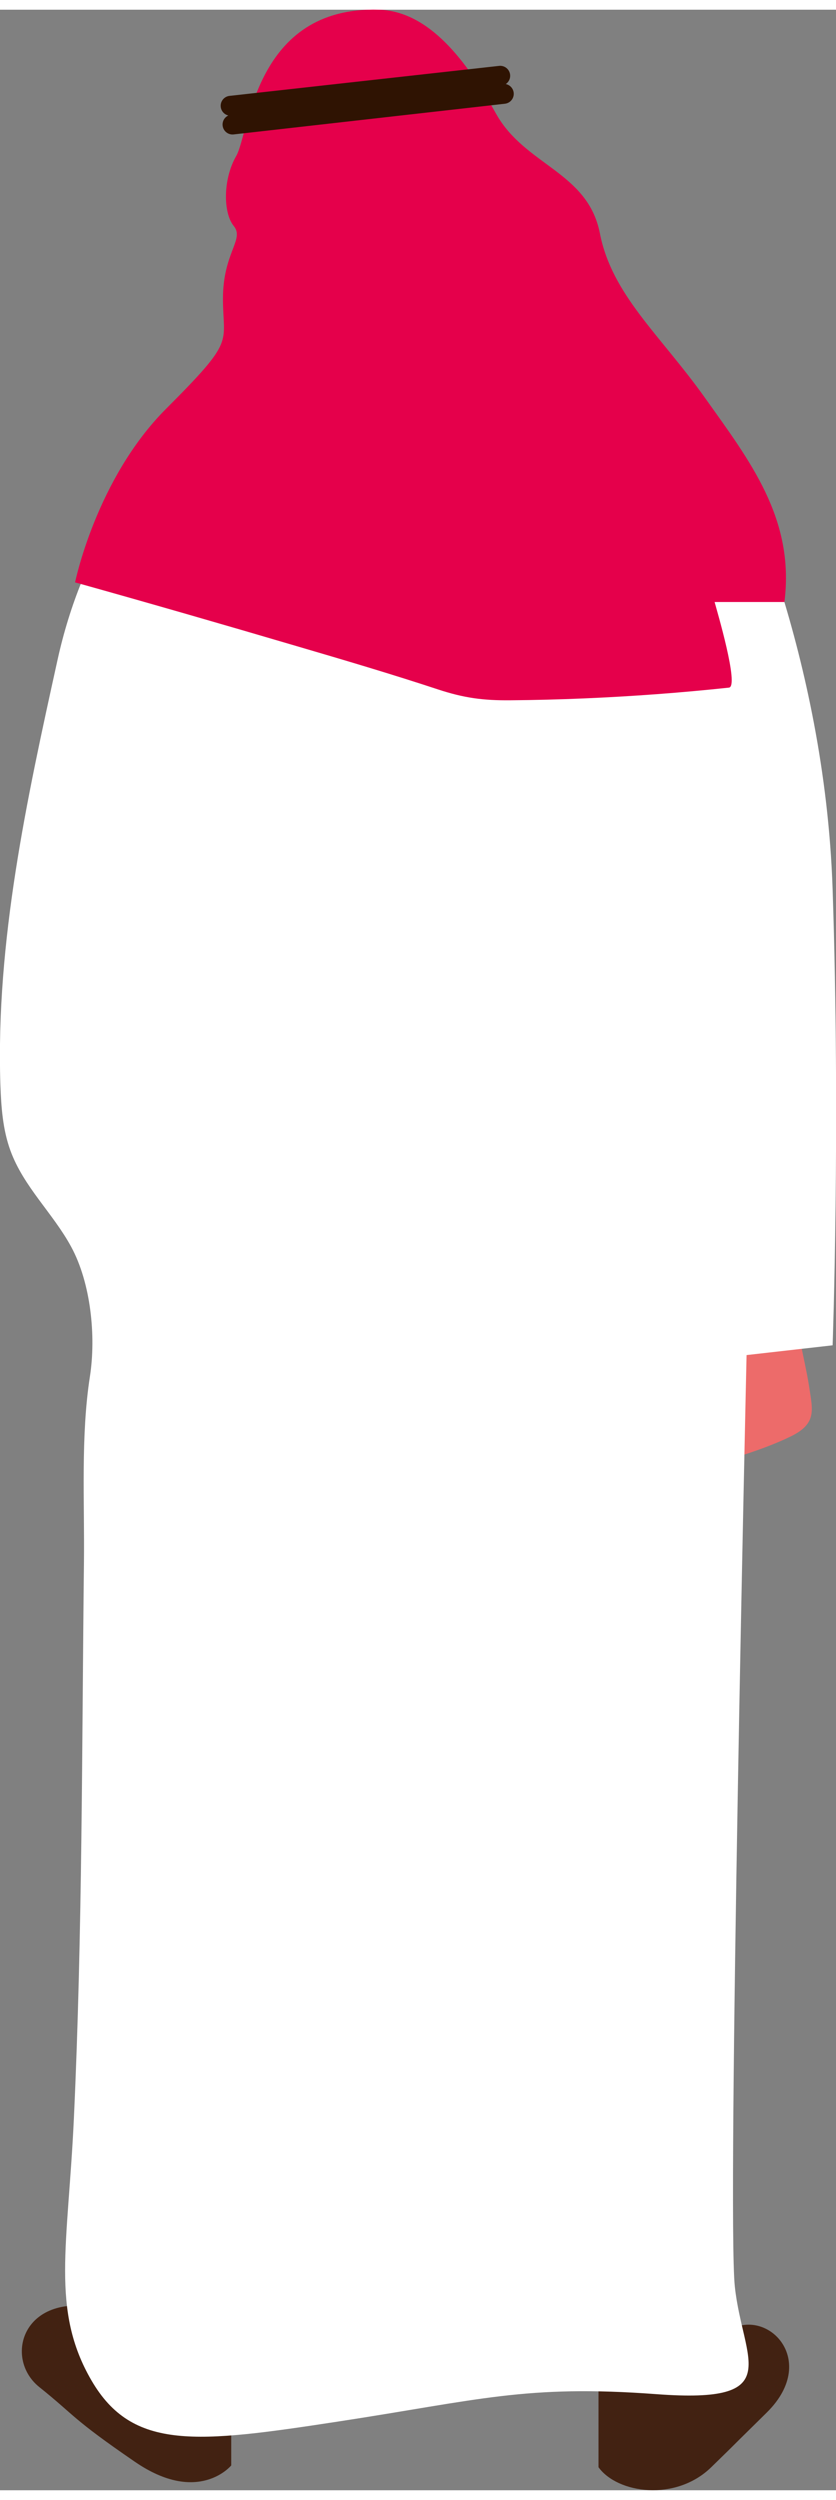
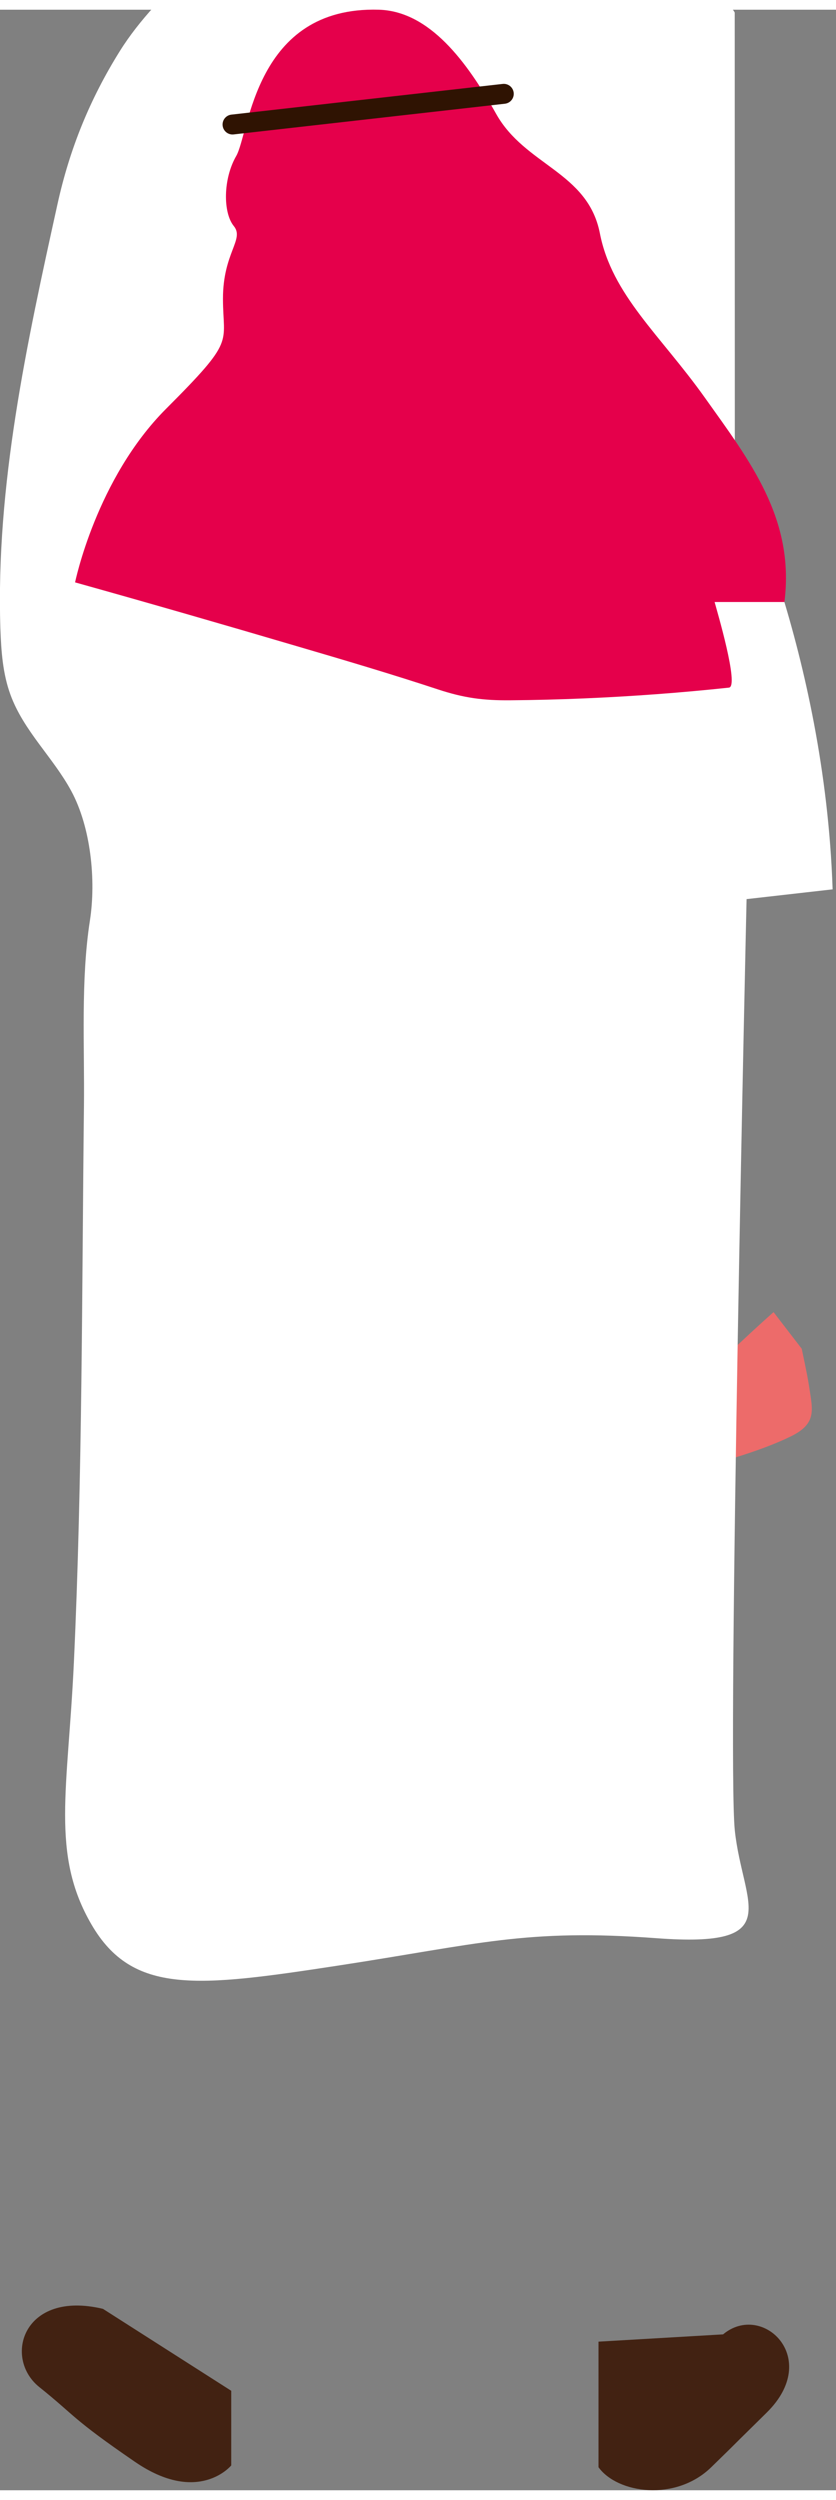
<svg xmlns="http://www.w3.org/2000/svg" id="Layer_365771e49ad6f8" data-name="Layer 3" viewBox="0 0 83.95 248.89" aria-hidden="true" width="83px" height="248px">
  <rect x="0" y="0" width="83.95" height="248.89" fill="#808080" stroke="none" />
  <defs>
    <linearGradient class="cerosgradient" data-cerosgradient="true" id="CerosGradient_idd3d743bfa" gradientUnits="userSpaceOnUse" x1="50%" y1="100%" x2="50%" y2="0%">
      <stop offset="0%" stop-color="#d1d1d1" />
      <stop offset="100%" stop-color="#d1d1d1" />
    </linearGradient>
    <linearGradient />
    <style>
      .cls-1-65771e49ad6f8{
        fill: none;
        stroke: #2f1302;
        stroke-linecap: round;
        stroke-linejoin: round;
        stroke-width: 2px;
      }

      .cls-2-65771e49ad6f8{
        fill: #422212;
      }

      .cls-2-65771e49ad6f8, .cls-3-65771e49ad6f8, .cls-4-65771e49ad6f8, .cls-5-65771e49ad6f8{
        stroke-width: 0px;
      }

      .cls-3-65771e49ad6f8{
        fill: #e5004b;
      }

      .cls-4-65771e49ad6f8{
        fill: #fff;
      }

      .cls-5-65771e49ad6f8{
        fill: #ed6b6a;
      }
    </style>
  </defs>
  <g id="Man65771e49ad6f8">
    <path class="cls-2-65771e49ad6f8" d="M72.61,233.25c3.93-3.29,9.95,2.37,4.38,7.85-5.57,5.48-2.01,2.01-5.57,5.48-3.56,3.47-9.4,2.65-11.32,0,0-4.38,0-12.6,0-12.6" />
    <path class="cls-2-65771e49ad6f8" d="M23.22,238.91v7.49s-3.29,4.02-9.68-.37c-6.39-4.38-5.93-4.56-9.59-7.49s-1.64-9.77,6.39-7.85" />
    <path class="cls-5-65771e49ad6f8" d="M80.51,134.36c.53,2.53.62,2.96.88,4.69s.35,2.94-1.9,4.06q-2.25,1.12-5.96,2.25c-3.71,1.12-7.6-3.37-3.54-7.43s7.69-7.25,7.69-7.25l2.84,3.69Z" />
-     <path class="cls-4-65771e49ad6f8" d="M73.79,46.04s9.03,18.46,9.82,42.22c.79,23.76,0,45.75,0,45.75l-8.64.98s-1.96,86-1.18,93.46c.79,7.46,5.3,11.78-7.85,10.8-13.16-.98-17.87.59-32.01,2.75-14.14,2.16-20.62,2.95-24.74-4.12-4.12-7.07-2.36-13.55-1.77-26.31.86-18.56.8-37.2,1.01-55.78.07-6.04-.33-12.69.6-18.65.63-4.06.09-9.38-1.88-13.01-1.82-3.36-4.77-6.01-6.1-9.65-.77-2.1-.93-4.36-1.01-6.6-.47-14.38,2.64-28.6,5.74-42.65,1.22-5.53,3.25-10.52,6.25-15.32,2.01-3.22,4.74-5.91,7.44-8.57.57-.56,1.16-1.14,1.9-1.43.75-.29,1.58-.27,2.38-.25,2.47.08,5.23.53,7.67.25,1.99-.23,4-1.15,5.98-1.57,4.15-.88,8.42-1.22,12.67-.96,4.33.26,8.62,1.15,12.69,2.65,2.06.76,4.07,1.68,5.99,2.75,1.2.67,4.42,2.01,5.03,3.26Z" />
+     <path class="cls-4-65771e49ad6f8" d="M73.79,46.04s9.03,18.46,9.82,42.22l-8.64.98s-1.96,86-1.18,93.46c.79,7.46,5.3,11.78-7.85,10.8-13.16-.98-17.87.59-32.01,2.75-14.14,2.16-20.62,2.95-24.74-4.12-4.12-7.07-2.36-13.55-1.77-26.31.86-18.56.8-37.2,1.01-55.78.07-6.04-.33-12.69.6-18.65.63-4.06.09-9.38-1.88-13.01-1.82-3.36-4.77-6.01-6.1-9.65-.77-2.1-.93-4.36-1.01-6.6-.47-14.38,2.64-28.6,5.74-42.65,1.22-5.53,3.25-10.52,6.25-15.32,2.01-3.22,4.74-5.91,7.44-8.57.57-.56,1.16-1.14,1.9-1.43.75-.29,1.58-.27,2.38-.25,2.47.08,5.23.53,7.67.25,1.99-.23,4-1.15,5.98-1.57,4.15-.88,8.42-1.22,12.67-.96,4.33.26,8.62,1.15,12.69,2.65,2.06.76,4.07,1.68,5.99,2.75,1.2.67,4.42,2.01,5.03,3.26Z" />
    <path class="cls-3-65771e49ad6f8" d="M38.04,0c5.1.15,8.85,5.22,11.77,10.43,2.91,5.22,9.22,5.82,10.43,12.01,1.21,6.19,6.06,10.19,10.55,16.5s9.04,12.12,7.98,20.49h-7.01c.2.76,2.5,8.48,1.44,8.59-2.43.26-4.86.48-7.29.66-4.87.36-9.74.57-14.62.61-2.81.03-4.72-.24-7.31-1.09-4.7-1.55-9.44-2.95-14.18-4.34-7.4-2.18-14.82-4.32-22.26-6.4,0,0,2.12-10.4,9.15-17.43,7.03-7.03,5.7-6.43,5.7-11.04s2.18-5.94,1.09-7.28c-1.09-1.33-1.09-4.73.24-7.03S25.55-.36,38.04,0Z" />
-     <line class="cls-1-65771e49ad6f8" x1="50.23" y1="6.63" x2="23.16" y2="9.64" />
    <line class="cls-1-65771e49ad6f8" x1="50.59" y1="8.44" x2="23.35" y2="11.52" />
  </g>
</svg>